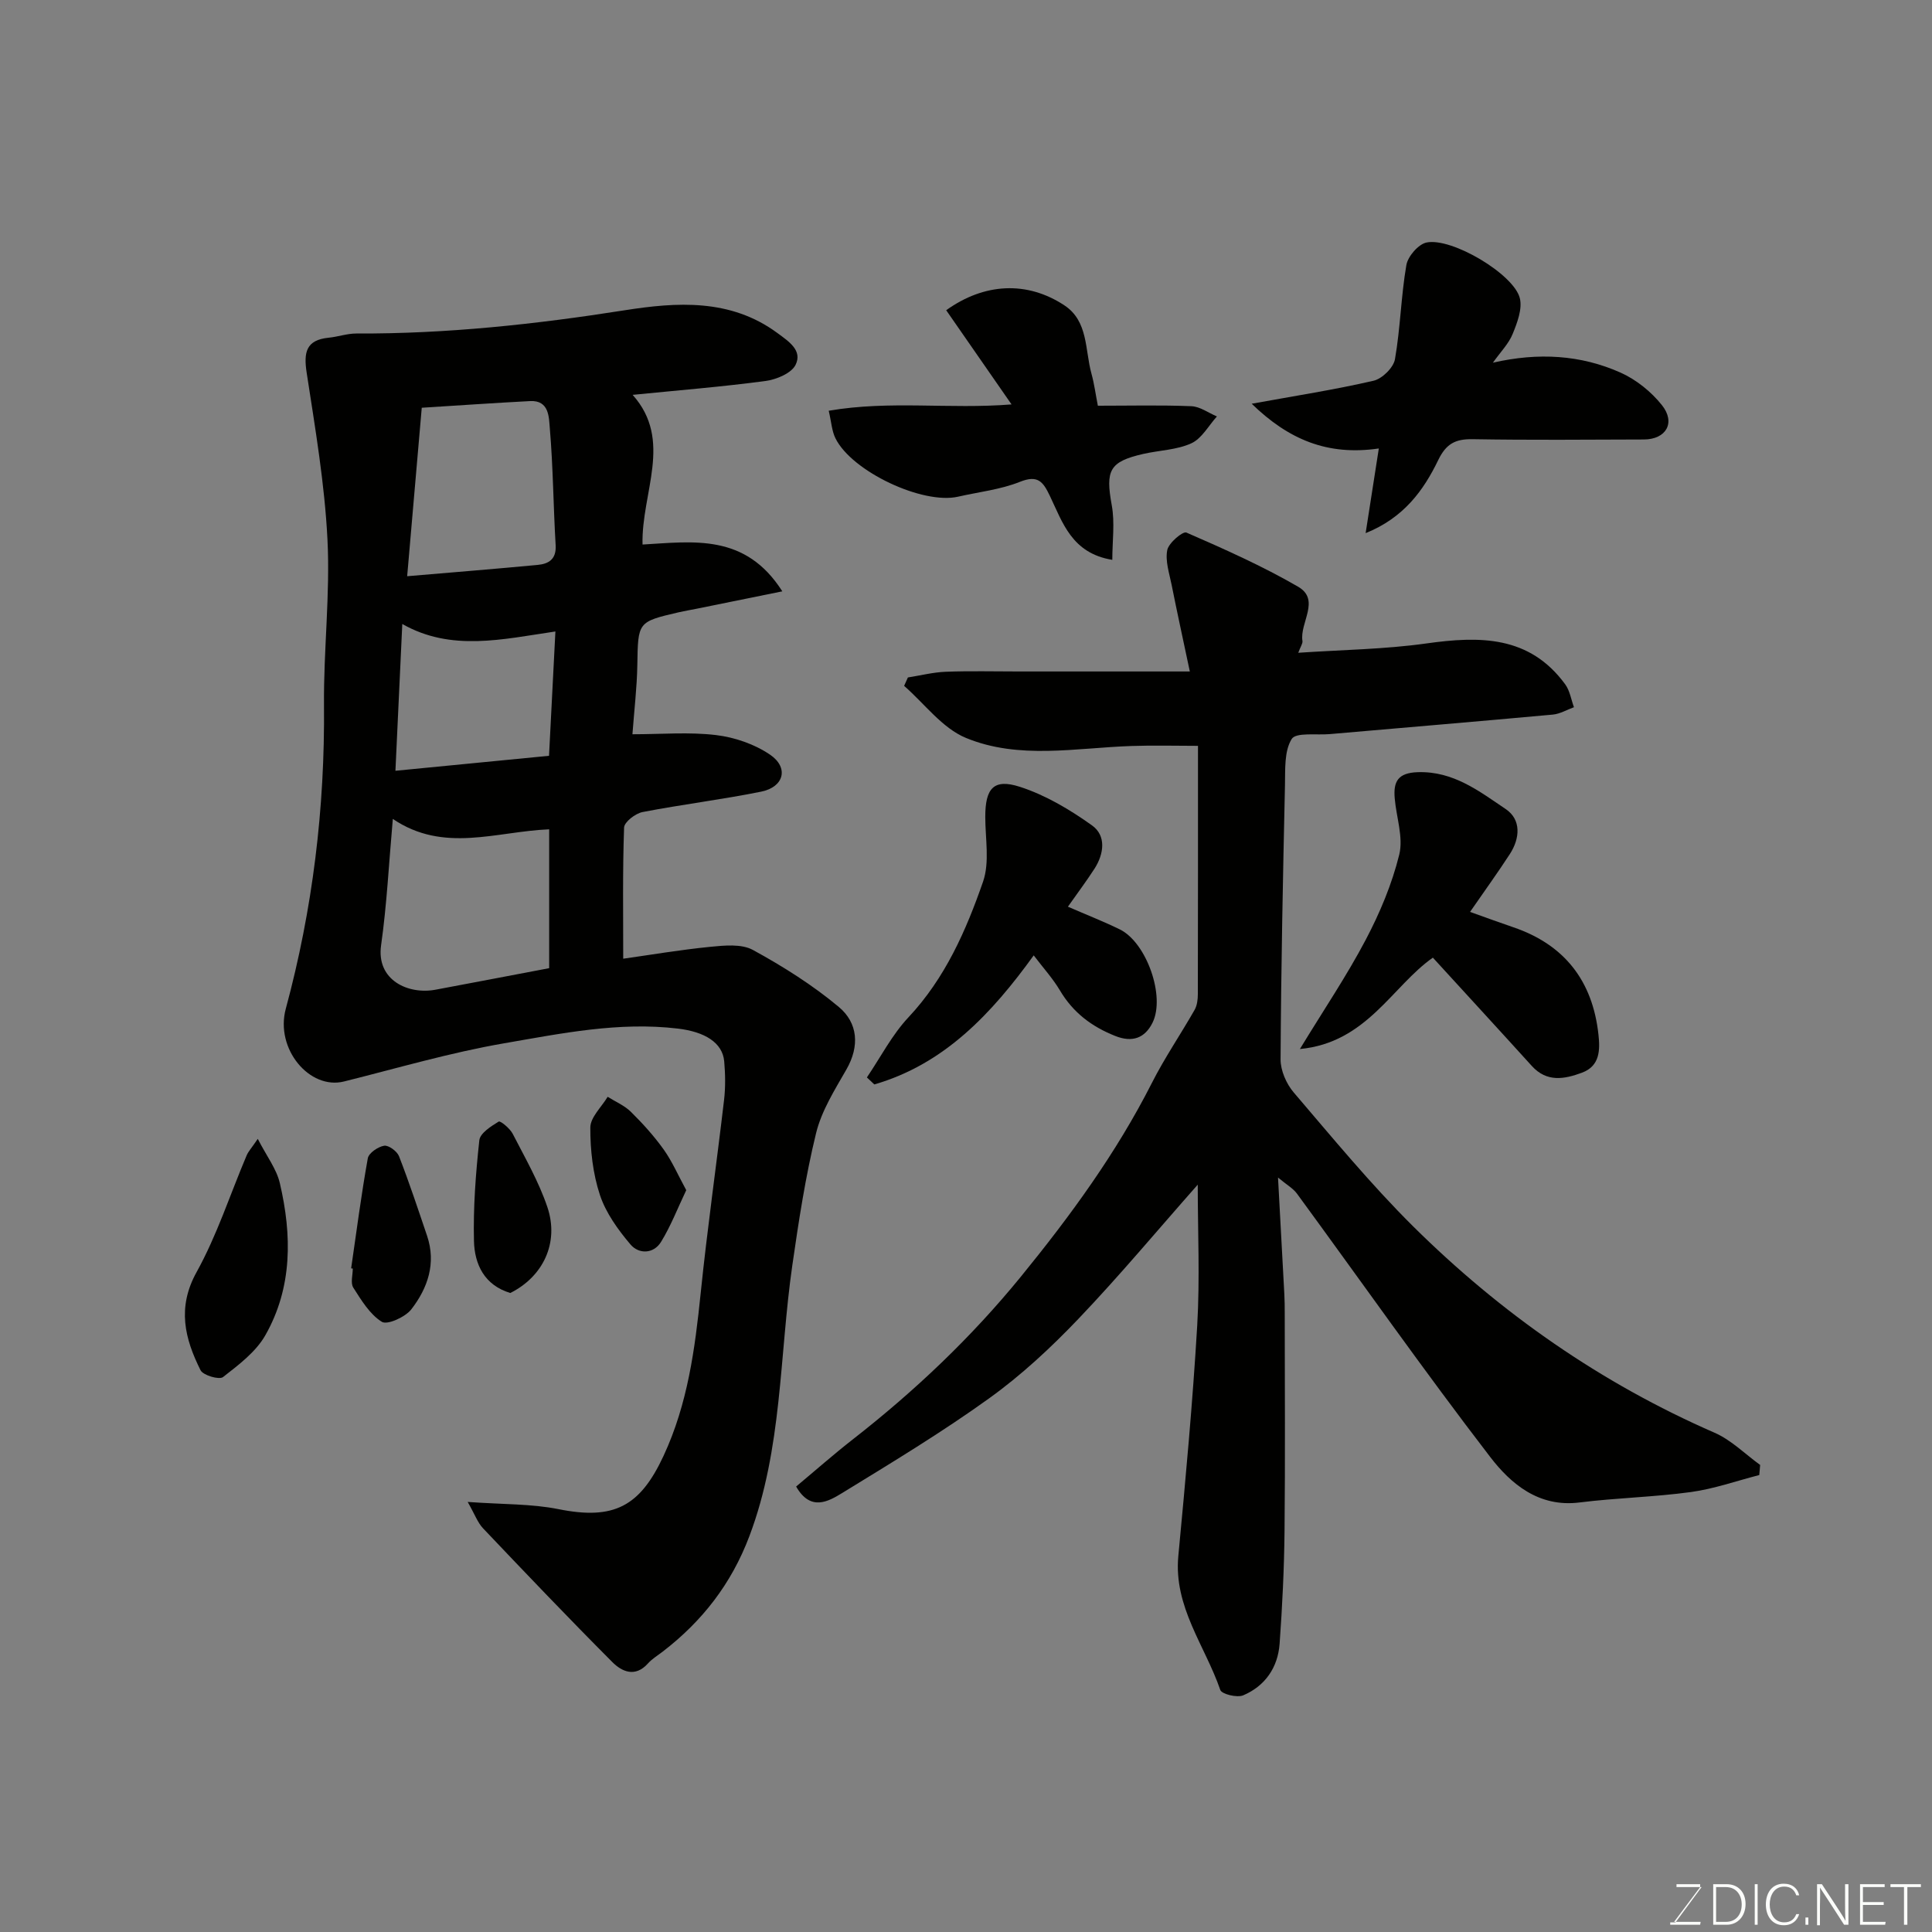
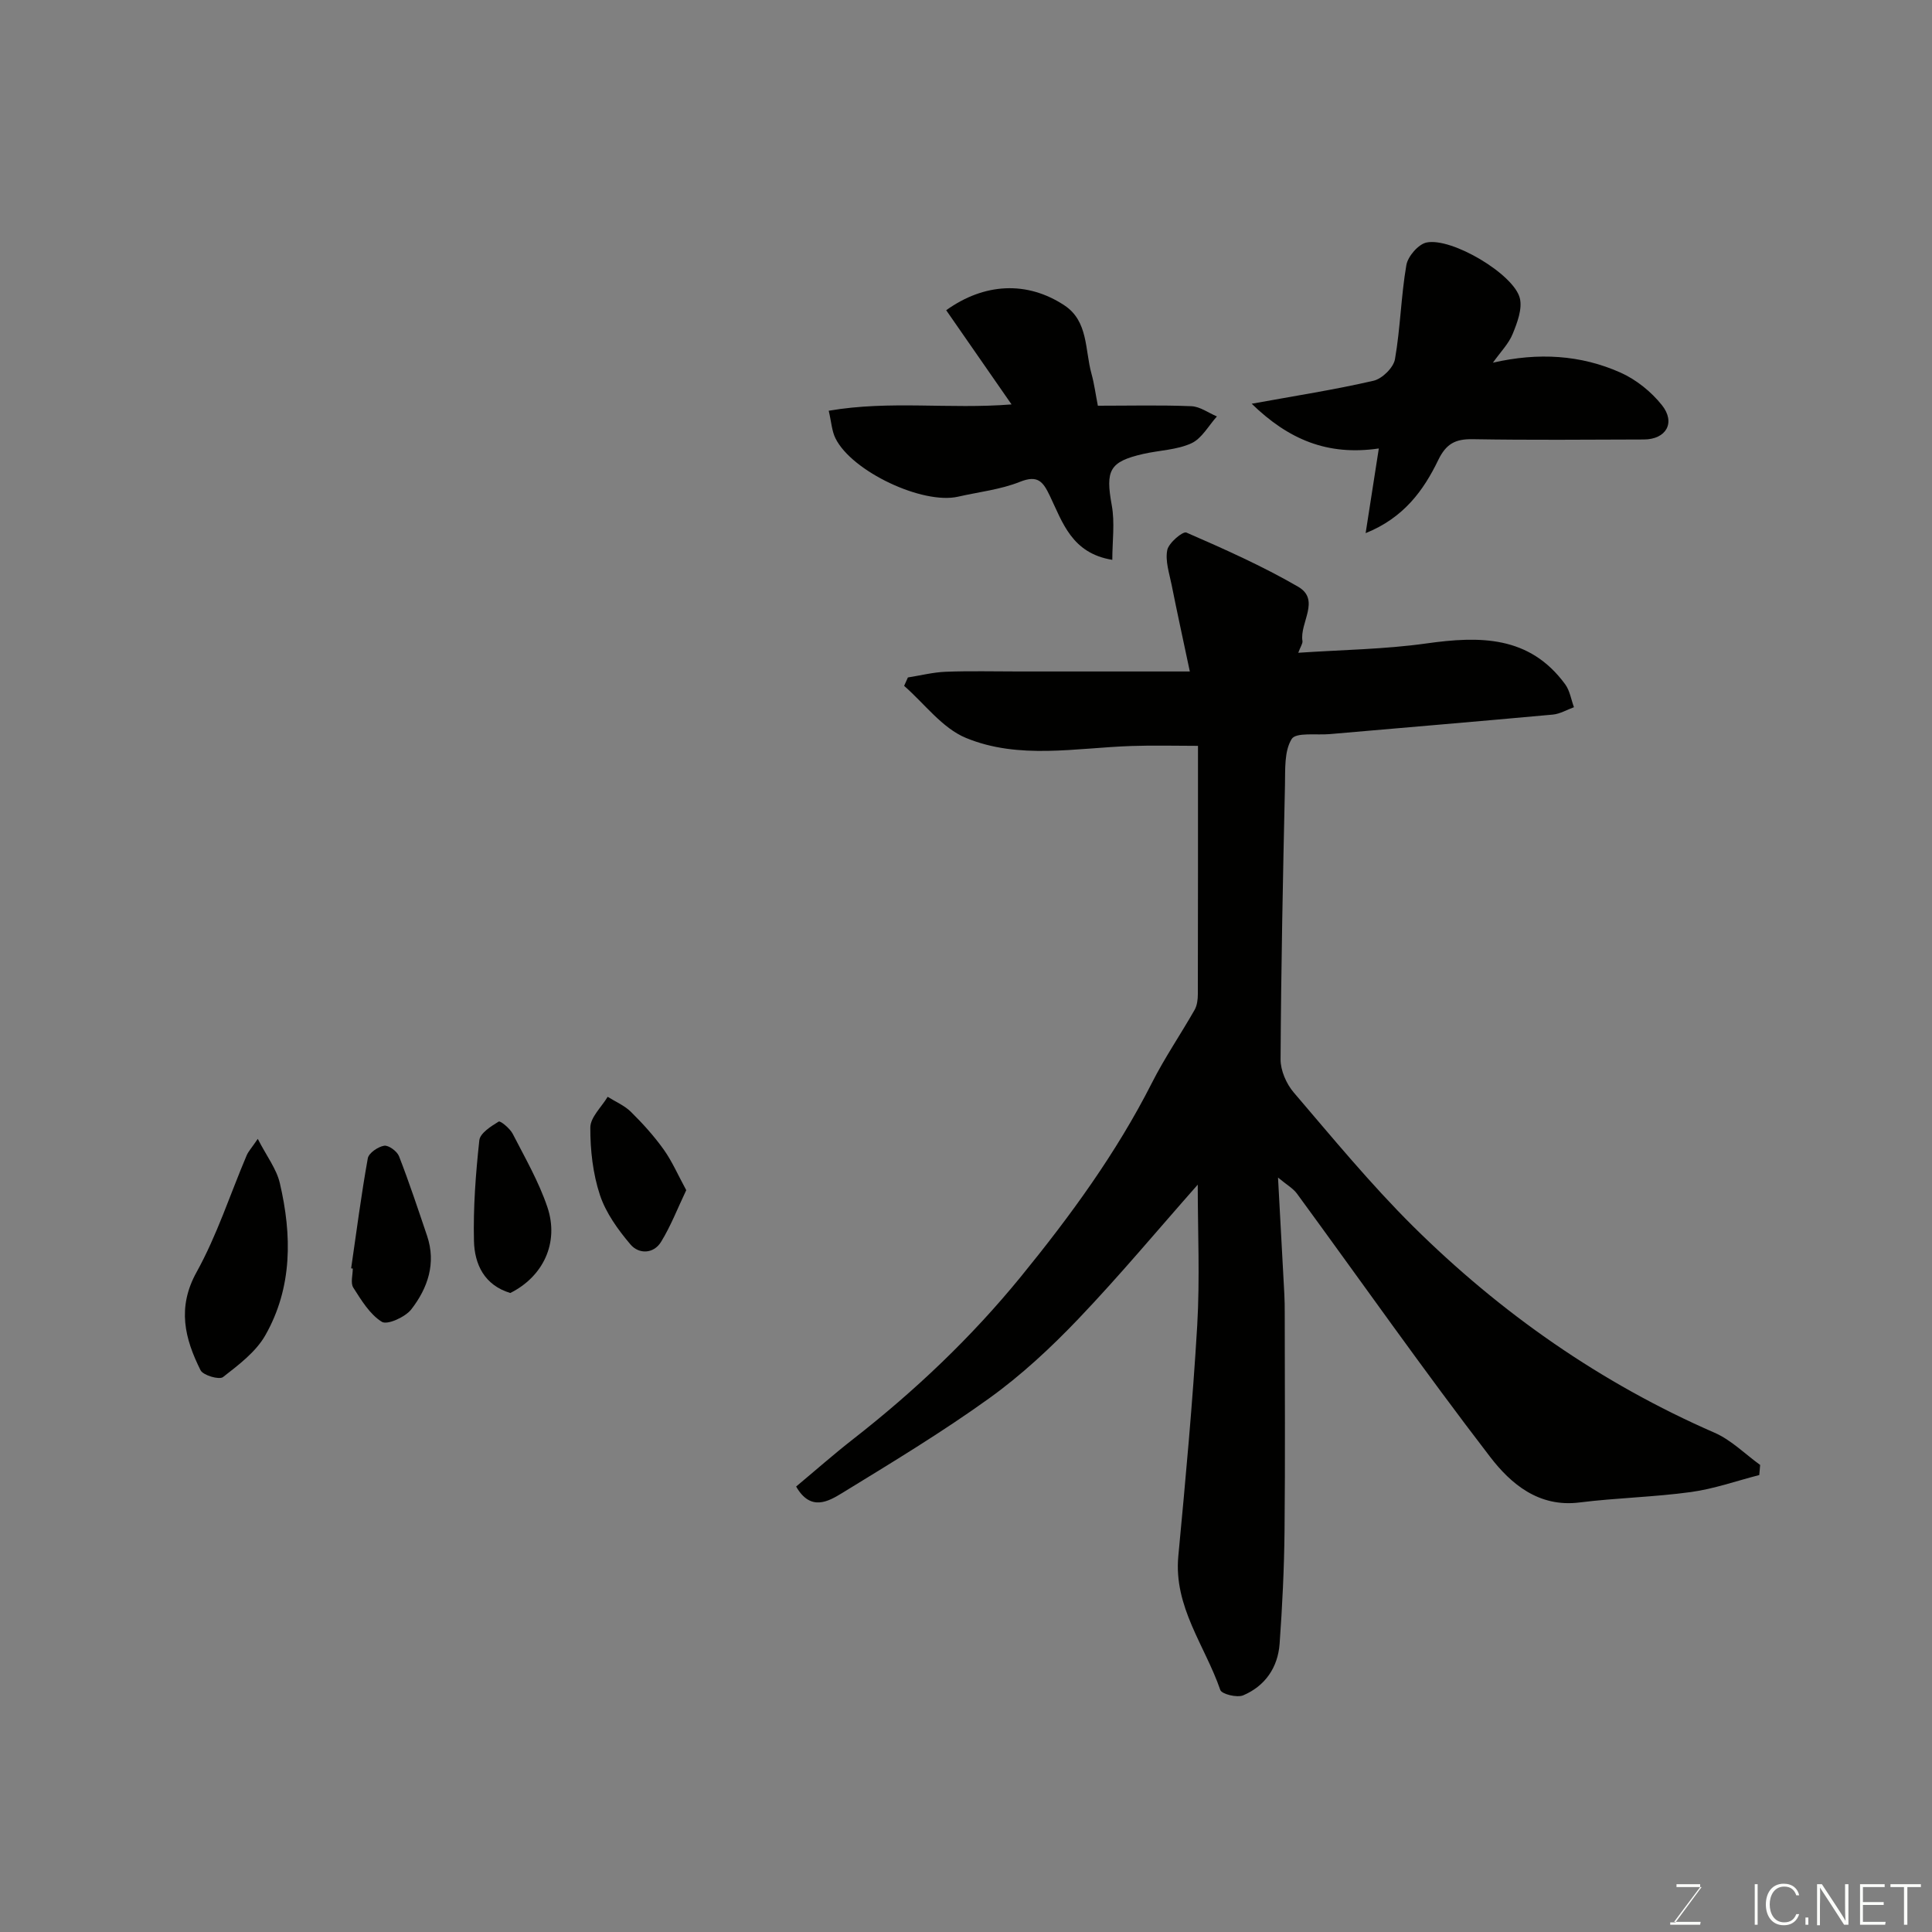
<svg xmlns="http://www.w3.org/2000/svg" enable-background="new 0 0 400 400" viewBox="0 0 400 400">
  <rect x="0" y="0" width="400" height="400" fill="#808080" stroke="none" />
  <g fill="#010100">
-     <path d="m96.83 310.96c7.36.53 13.2.37 18.78 1.49 11.5 2.31 16.89-.54 21.77-11.03 5.01-10.77 6.5-22.12 7.69-33.69 1.37-13.36 3.28-26.66 4.84-40 .31-2.63.26-5.34.03-7.99-.35-3.9-4.06-6.12-9.58-6.78-12.22-1.46-24.13 1-35.97 3.04-11.18 1.93-22.14 5.16-33.17 7.91-7.11 1.78-14.3-6.73-12.05-15.06 5.57-20.6 8.1-41.5 7.91-62.83-.1-11.43 1.29-22.9.72-34.29-.58-11.57-2.55-23.1-4.31-34.58-.64-4.19-.14-6.76 4.55-7.23 1.93-.19 3.84-.88 5.76-.87 18.66.08 37.09-1.91 55.52-4.81 10.75-1.69 21.9-2.47 31.63 4.71 2.36 1.74 5.23 3.6 3.77 6.58-.86 1.75-3.98 3.05-6.24 3.35-8.96 1.2-17.99 1.92-27.5 2.87 8.44 9.44 1.77 20.27 2.05 30.99 10.53-.6 21.28-2.35 28.94 9.69-6.63 1.34-12.13 2.46-17.63 3.58-1.28.26-2.56.47-3.83.76-8.52 1.98-8.41 1.99-8.56 11-.08 4.56-.63 9.11-1.01 14.25 6.06 0 11.76-.5 17.31.17 3.86.46 7.97 1.88 11.17 4.05 3.95 2.68 2.91 6.7-1.82 7.66-8.15 1.65-16.42 2.65-24.58 4.23-1.48.29-3.77 2.06-3.81 3.21-.32 9.06-.18 18.13-.18 27.15 5.55-.78 11.76-1.84 18.01-2.46 2.94-.29 6.47-.65 8.85.65 6.23 3.41 12.35 7.26 17.79 11.81 3.93 3.29 4.35 8.08 1.55 12.95-2.42 4.22-5.14 8.54-6.27 13.17-2.2 8.99-3.6 18.2-4.92 27.37-2.7 18.73-2.04 37.93-8.89 56.07-3.73 9.87-9.76 17.61-17.97 23.92-1.04.8-2.19 1.49-3.05 2.45-2.62 2.92-5.37 1.69-7.35-.3-9.07-9.1-17.94-18.4-26.79-27.72-1.11-1.18-1.69-2.87-3.16-5.44zm-15.5-141.41c-.82 9.23-1.24 17.75-2.43 26.17-1.02 7.26 5.66 10.24 11.26 9.19 7.81-1.46 15.62-2.96 23.54-4.46 0-9.63 0-19.29 0-28.75-10.99.45-21.82 4.99-32.37-2.15zm2.97-50.25c9.39-.8 18.21-1.51 27.02-2.34 2.29-.22 3.89-1.18 3.72-4.08-.48-8.08-.52-16.19-1.21-24.24-.19-2.16-.08-5.81-4.07-5.6-7.52.39-15.03.92-22.44 1.38-1 11.57-1.98 22.84-3.02 34.88zm-2.43 40.28c11.01-1.07 21.41-2.09 31.8-3.1.43-8.46.86-16.8 1.32-25.74-11.02 1.62-21.58 4.2-31.7-1.55-.49 10.52-.96 20.53-1.42 30.39z" />
    <path d="m268.79 135.15c9.16-.62 17.91-.72 26.51-1.93 11.05-1.55 21.34-1.66 28.75 8.45.97 1.32 1.23 3.15 1.82 4.75-1.46.53-2.89 1.39-4.39 1.53-15.39 1.41-30.8 2.7-46.19 4.04-2.73.24-6.98-.41-7.86 1.01-1.56 2.51-1.32 6.28-1.39 9.53-.42 18.93-.81 37.86-.91 56.8-.01 2.3 1.19 5.06 2.72 6.85 8.04 9.4 15.93 18.99 24.69 27.69 18.17 18.01 38.89 32.49 62.46 42.77 3.45 1.51 6.29 4.4 9.42 6.66-.06.7-.12 1.39-.18 2.09-4.71 1.21-9.35 2.86-14.14 3.52-7.65 1.05-15.42 1.2-23.08 2.16-8.43 1.06-14.21-3.85-18.49-9.42-13.73-17.86-26.68-36.32-40-54.51-.83-1.13-2.19-1.88-3.93-3.34.45 8.21.89 16.19 1.31 24.17.07 1.33.08 2.66.08 4 .01 15 .11 30-.04 44.99-.08 7.79-.46 15.59-1.02 23.36-.36 4.91-2.99 8.75-7.54 10.68-1.27.54-4.45-.25-4.74-1.11-3.15-9.15-9.69-17.21-8.69-27.74 1.5-15.88 2.97-31.78 3.91-47.7.57-9.76.11-19.58.11-29.18-8.23 9.31-16.18 18.85-24.73 27.81-5.68 5.95-11.8 11.64-18.46 16.43-9.77 7.03-20.12 13.28-30.39 19.58-2.92 1.79-6.58 3.89-9.57-1.32 3.9-3.25 7.78-6.68 11.86-9.86 12.76-9.97 24.4-21 34.67-33.59 10.26-12.59 19.76-25.59 27.13-40.12 2.63-5.19 5.94-10.03 8.83-15.1.53-.92.68-2.17.68-3.27.04-16.99.03-33.99.03-51.41-4.69 0-9.24-.13-13.79.03-11.5.39-23.3 2.86-34.27-1.68-4.9-2.03-8.56-7.08-12.78-10.77.26-.58.52-1.16.78-1.74 2.62-.41 5.23-1.08 7.85-1.18 4.99-.19 10-.06 15-.06h35.52c-1.47-6.94-2.67-12.43-3.77-17.94-.48-2.39-1.35-4.94-.9-7.2.3-1.49 3.23-3.94 3.96-3.62 7.85 3.42 15.72 6.92 23.11 11.2 4.74 2.74.3 7.48.92 11.26.07.52-.4 1.15-.87 2.43z" />
    <path d="m309.09 75.09c9.39-2.15 18.17-1.63 26.44 2.06 3.24 1.45 6.35 3.96 8.56 6.74 2.89 3.63.85 7.08-3.73 7.1-11.82.04-23.64.14-35.46-.06-3.58-.06-5.49.93-7.14 4.34-3.04 6.29-7.15 11.95-15.02 15.11.94-6.07 1.78-11.41 2.73-17.53-10.65 1.56-18.71-1.87-26.32-9.26 9.07-1.65 17.21-2.91 25.22-4.76 1.79-.41 4.13-2.71 4.44-4.45 1.13-6.44 1.25-13.05 2.36-19.49.31-1.81 2.48-4.33 4.18-4.68 5.23-1.08 18.06 6.55 19.31 11.51.56 2.23-.53 5.09-1.48 7.42-.82 2.02-2.49 3.7-4.09 5.95z" />
    <path d="m227.3 84c6.73 0 13.06-.16 19.36.1 1.79.07 3.53 1.38 5.29 2.12-1.73 1.91-3.13 4.57-5.29 5.56-3.02 1.38-6.63 1.44-9.96 2.2-7.04 1.61-7.84 3.4-6.52 10.64.66 3.62.11 7.46.11 11.29-8.41-1.37-10.29-7.76-12.94-13.27-1.41-2.94-2.49-4.36-6.19-2.88-4.02 1.61-8.51 2.09-12.79 3.07-7.34 1.68-22.01-5.21-25.4-12.09-.75-1.51-.84-3.35-1.39-5.7 12.69-2.18 24.96-.28 37.85-1.31-4.73-6.82-9.14-13.17-13.53-19.5 7.87-5.65 16.72-6.12 24.47-1.01 4.97 3.28 4.24 9.21 5.6 14.12.59 2.13.87 4.34 1.33 6.66z" />
-     <path d="m304.36 188.8c3.48 1.24 6.19 2.24 8.93 3.17 10.66 3.62 16.45 11.16 17.65 22.21.34 3.11.37 6.51-3.41 7.91-3.65 1.35-7.27 2.03-10.38-1.39-6.72-7.42-13.51-14.79-20.49-22.43-8.43 5.91-13.69 17.61-27.53 18.92 4.98-8.18 9.72-15.19 13.64-22.64 2.93-5.56 5.43-11.53 6.93-17.61.88-3.59-.61-7.75-.94-11.67-.29-3.42.62-5.27 4.8-5.4 7.38-.23 12.71 3.96 18.17 7.63 3.25 2.18 2.99 6.05.87 9.32-2.47 3.81-5.14 7.49-8.24 11.98z" />
-     <path d="m221.1 187.72c3.9 1.7 7.39 3.06 10.74 4.7 5.53 2.71 9.49 13.88 6.77 19.34-1.58 3.17-4.17 4.13-7.7 2.73-4.88-1.93-8.75-4.85-11.46-9.43-1.47-2.48-3.46-4.66-5.43-7.26-8.71 12.06-18.5 22.52-33 26.72-.51-.48-1.03-.97-1.54-1.45 2.84-4.19 5.2-8.82 8.62-12.46 7.59-8.1 11.91-17.94 15.43-28.07 1.4-4.04.46-8.92.46-13.42 0-5.88 1.71-7.98 7.16-6.22 5.31 1.71 10.36 4.72 14.94 7.99 2.97 2.12 2.49 5.87.53 8.94-1.68 2.6-3.54 5.08-5.52 7.89z" />
+     <path d="m304.36 188.8z" />
    <path d="m53.37 235.79c1.83 3.58 3.87 6.2 4.56 9.14 2.53 10.78 2.64 21.62-3 31.53-1.97 3.46-5.53 6.13-8.76 8.65-.78.61-4.12-.36-4.65-1.42-3.27-6.55-4.9-12.97-.81-20.33 4.22-7.62 6.93-16.07 10.35-24.13.35-.84 1.02-1.54 2.31-3.44z" />
    <path d="m72.7 262.6c1.11-7.61 2.09-15.23 3.45-22.79.2-1.09 2.11-2.39 3.38-2.6.92-.15 2.67 1.14 3.08 2.17 2.11 5.42 3.94 10.96 5.81 16.48 1.92 5.69.14 10.83-3.26 15.22-1.25 1.61-4.97 3.29-6.1 2.59-2.5-1.55-4.25-4.48-5.92-7.09-.6-.95-.1-2.6-.1-3.94-.12-.02-.23-.03-.34-.04z" />
    <path d="m105.65 267.7c-5.38-1.62-7.4-5.95-7.52-10.75-.17-6.95.36-13.95 1.11-20.87.16-1.47 2.42-2.9 4.01-3.87.35-.21 2.32 1.41 2.9 2.53 2.56 4.98 5.4 9.91 7.18 15.18 2.49 7.4-.91 14.41-7.68 17.78z" />
    <path d="m142.08 246.41c-1.83 3.85-3.22 7.47-5.22 10.71-1.56 2.54-4.62 2.55-6.32.54-2.58-3.04-5.09-6.52-6.33-10.24-1.46-4.42-2.01-9.3-1.99-13.98.01-2.12 2.32-4.24 3.59-6.36 1.62 1.02 3.48 1.8 4.81 3.11 2.45 2.42 4.8 5.02 6.8 7.82 1.74 2.44 2.95 5.27 4.66 8.4z" />
  </g>
  <path d="m346.9 398 5.4-7.3h-5.2v-.6h4.9v.6l-5.4 7.2h5.5l-.1.6h-6.2v-.5z" fill="#fbfcfa" />
-   <path d="m354.7 390.1h2.8c2.3 0 3.9 1.6 3.9 4.1s-1.6 4.3-3.9 4.3h-2.8zm.6 7.8h2c2.2 0 3.3-1.6 3.3-3.6 0-1.8-1-3.6-3.3-3.6h-2z" fill="#fbfcfa" />
  <path d="m363.9 390.1v8.4h-.6v-8.4z" fill="#fbfcfa" />
  <path d="m372.5 396.3c-.4 1.3-1.4 2.3-3.2 2.3-2.4 0-3.7-1.9-3.7-4.3 0-2.3 1.2-4.3 3.7-4.3 1.8 0 2.9 1 3.2 2.4h-.6c-.4-1.1-1.1-1.8-2.5-1.8-2.1 0-3 1.9-3 3.7s.9 3.7 3 3.7c1.4 0 2.1-.7 2.5-1.7z" fill="#fbfcfa" />
  <path d="m373.8 398.5v-1.5h.6v1.5z" fill="#fbfcfa" />
  <path d="m376.2 398.5v-8.4h1c1.3 2 4.4 6.6 4.9 7.6-.1-1.2-.1-2.4-.1-3.8v-3.8h.7v8.4h-.9c-1.2-1.9-4.4-6.8-5-7.7.1 1.1 0 2.3 0 3.9v3.9h-.6z" fill="#fbfcfa" />
  <path d="m390 394.4h-4.3v3.5h4.7l-.1.6h-5.2v-8.4h5.1v.6h-4.5v3.1h4.3z" fill="#fbfcfa" />
  <path d="m394.2 390.7h-2.8v-.6h6.3v.6h-2.8v7.8h-.7z" fill="#fbfcfa" />
</svg>